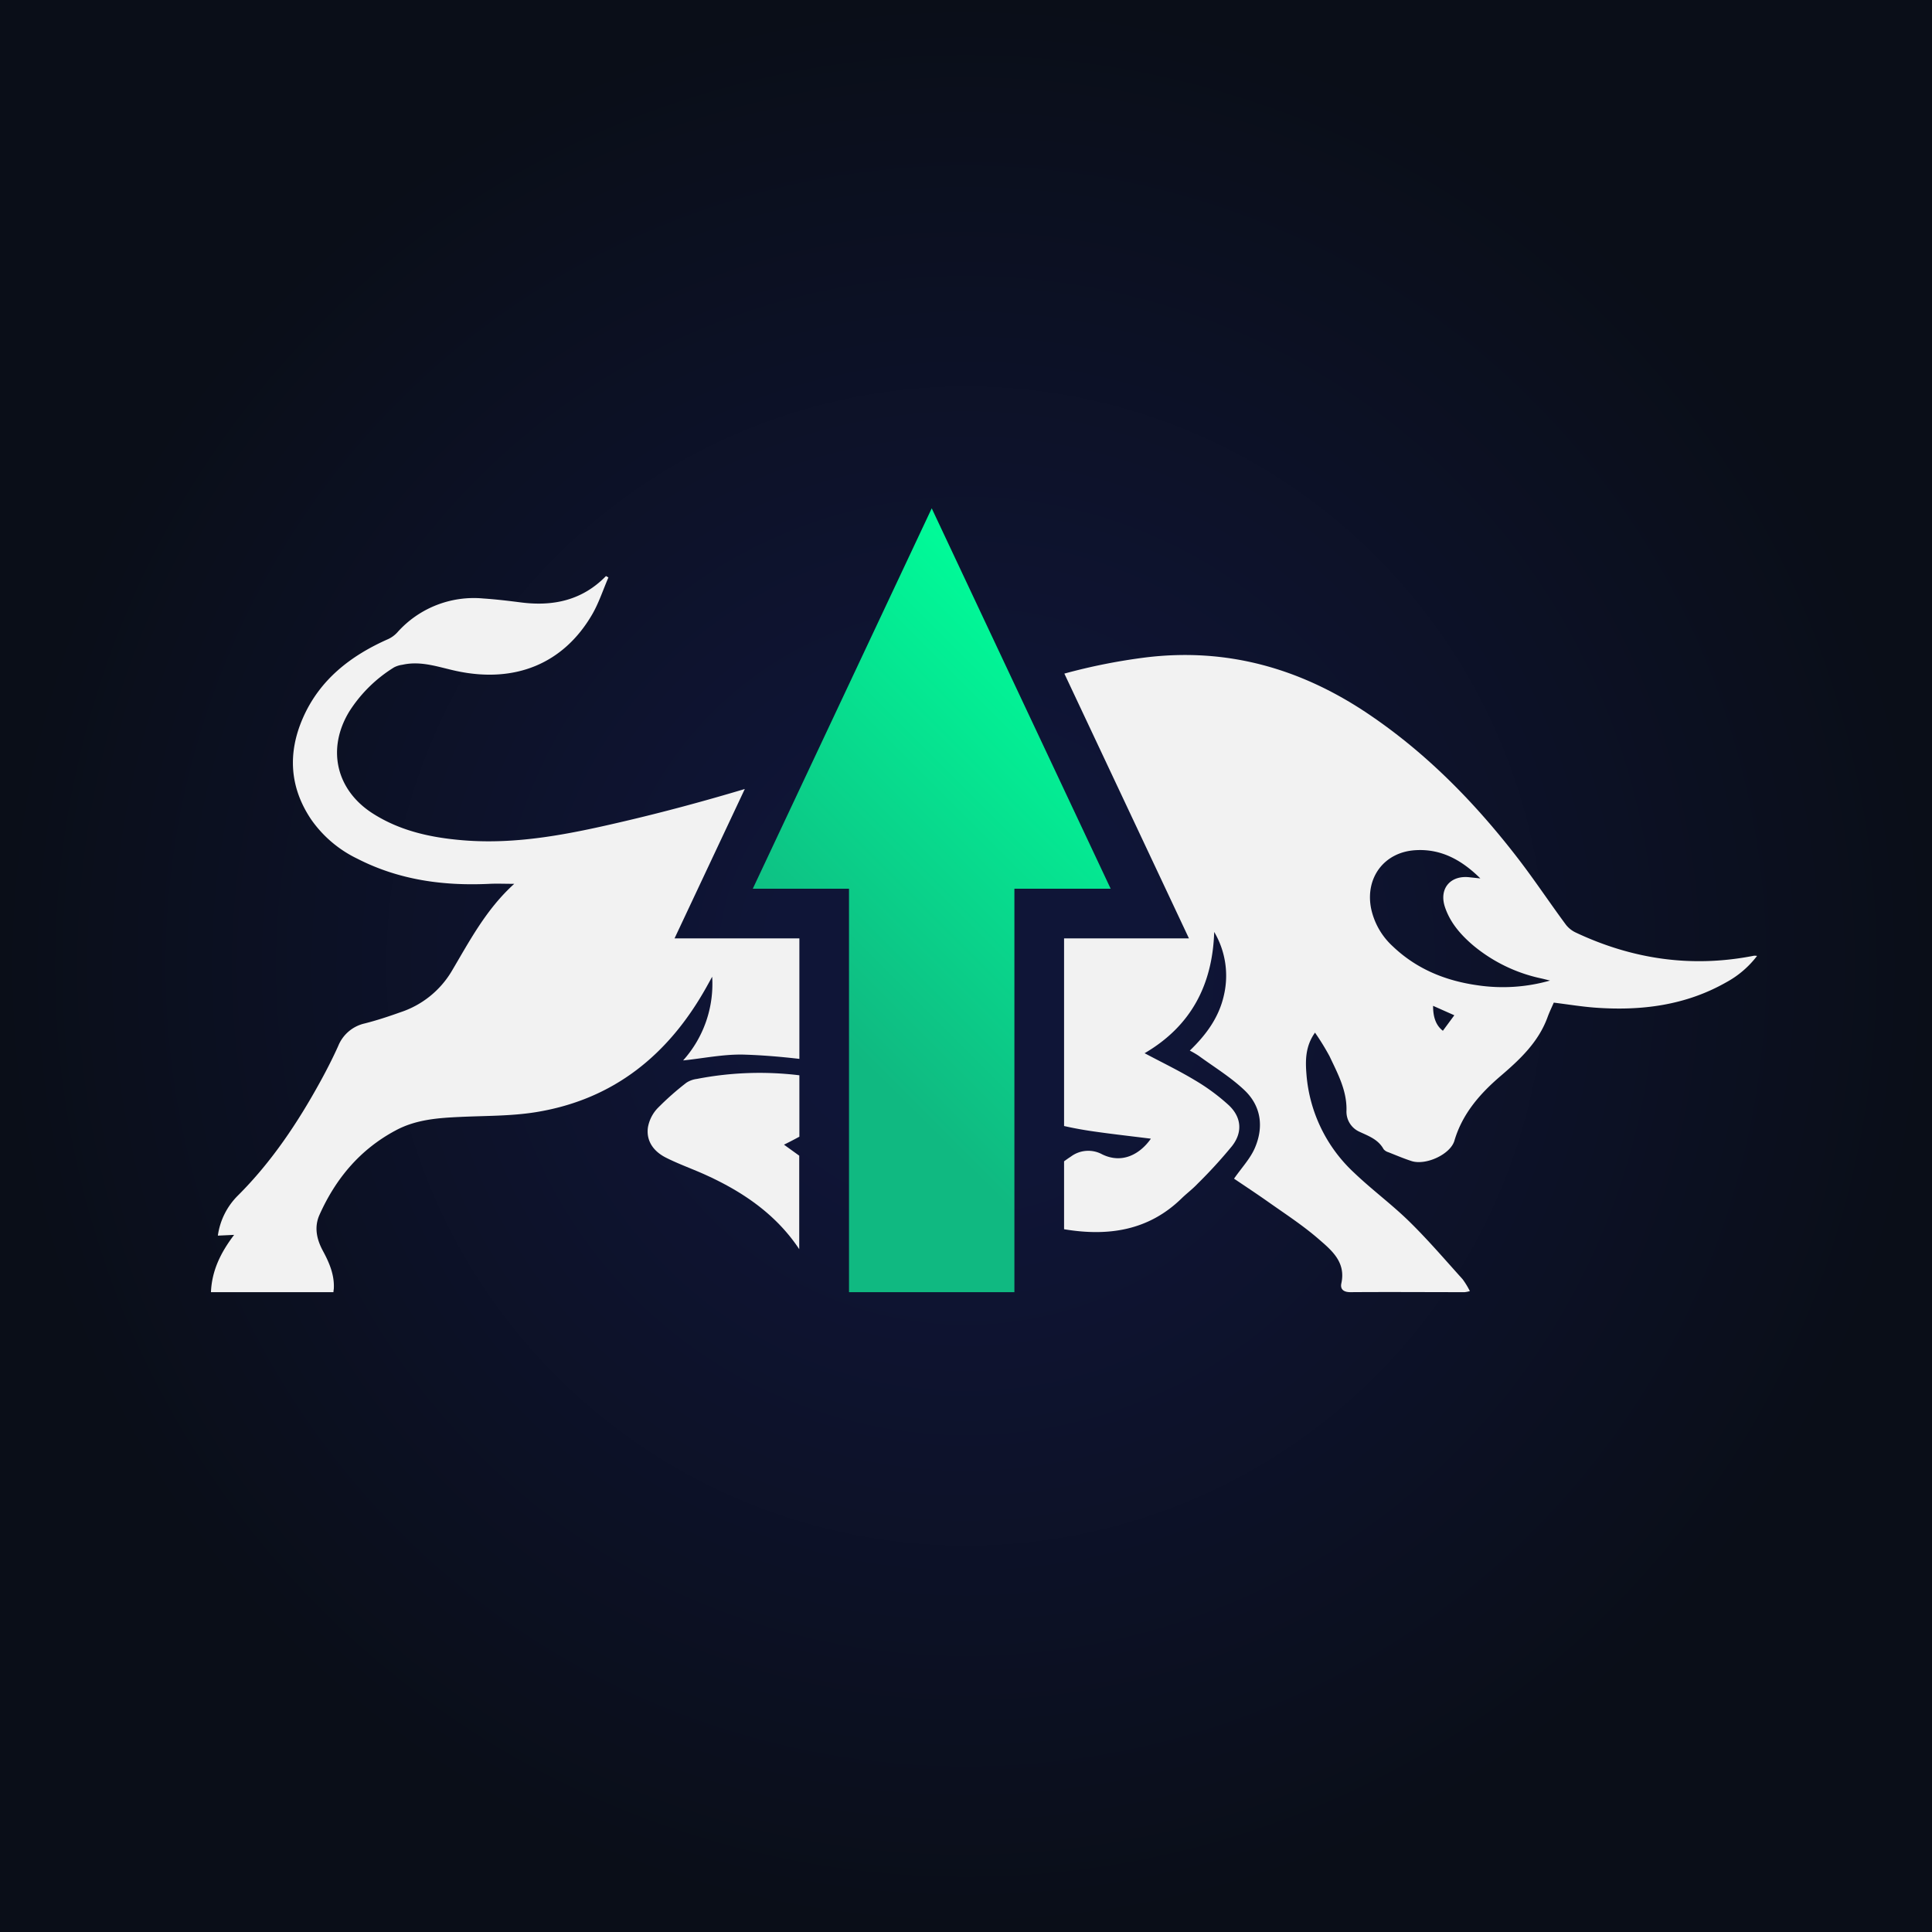
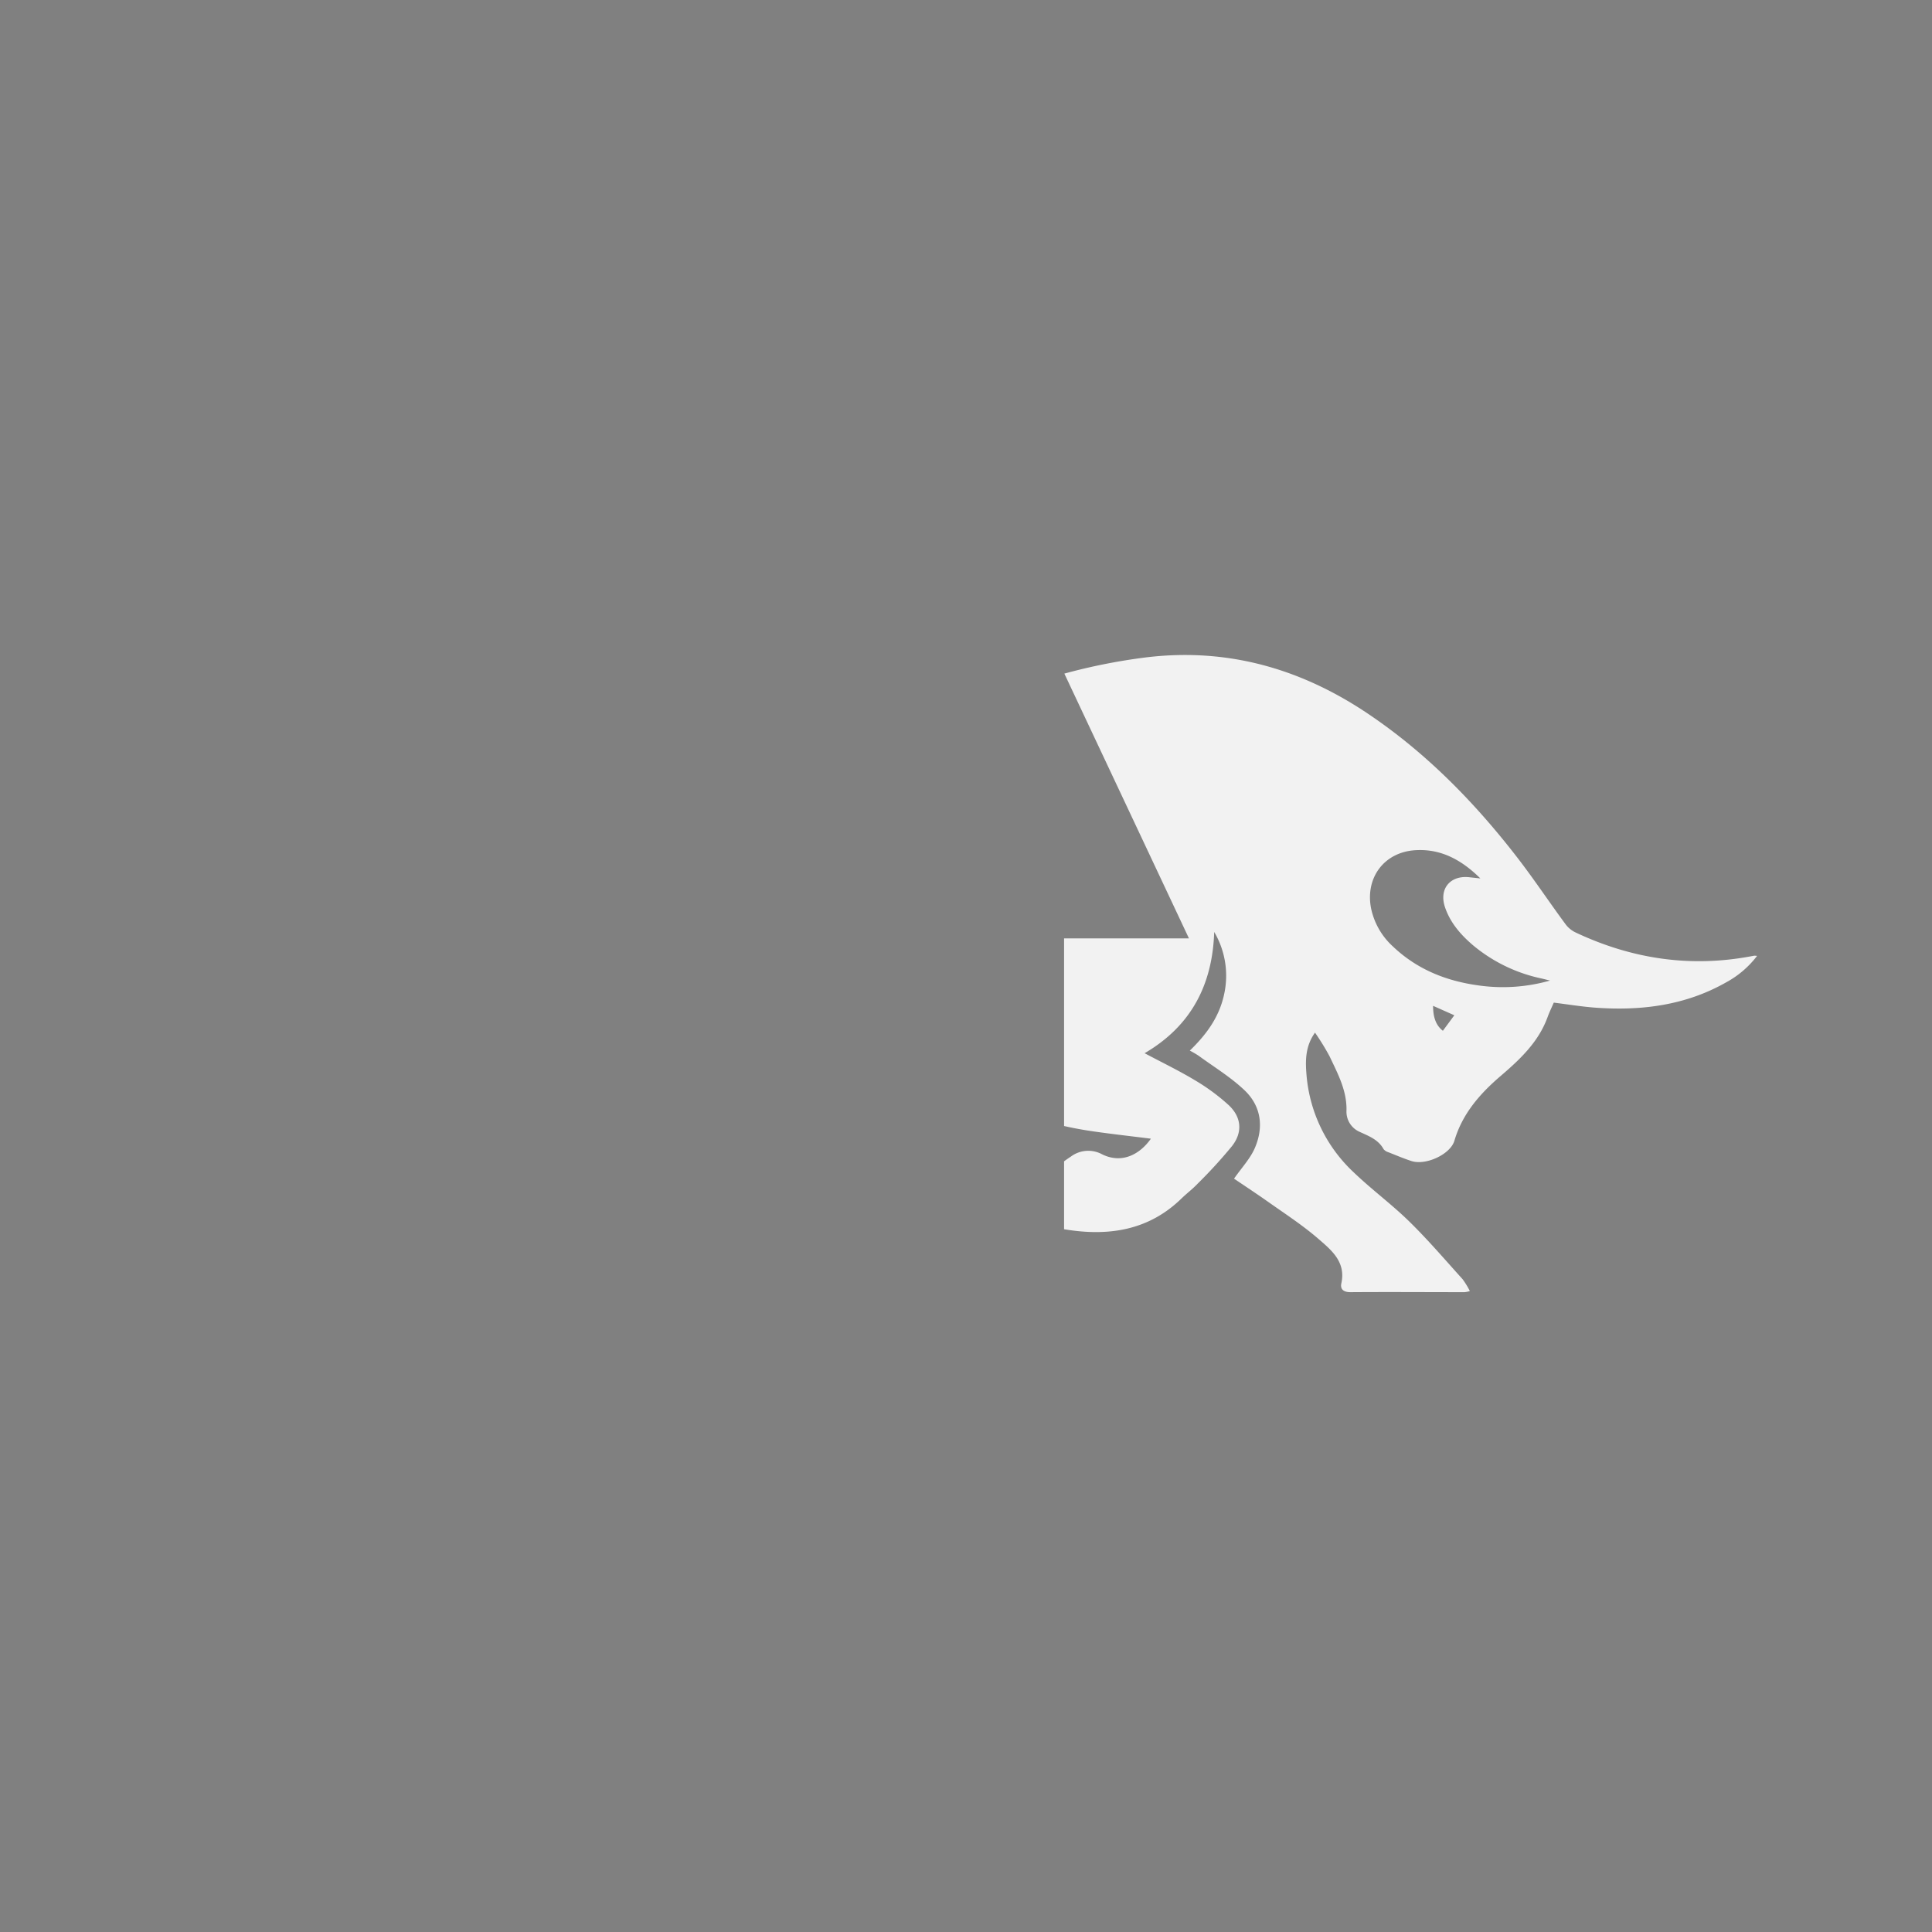
<svg xmlns="http://www.w3.org/2000/svg" viewBox="0 0 532.1 532.1">
  <rect x="0" y="0" width="532.1" height="532.1" fill="#808080" stroke="none" />
  <defs>
    <style>.cls-1{fill:url(#Dégradé_sans_nom_64);}.cls-2{fill:#f2f2f2;}.cls-3{fill:url(#Dégradé_sans_nom_178);}</style>
    <radialGradient id="Dégradé_sans_nom_64" cx="266.05" cy="266.05" r="266.05" gradientUnits="userSpaceOnUse">
      <stop offset="0.2" stop-color="#0f1537" />
      <stop offset="1" stop-color="#0a0e18" />
    </radialGradient>
    <linearGradient id="Dégradé_sans_nom_178" x1="196.95" y1="318.99" x2="316.27" y2="199.66" gradientUnits="userSpaceOnUse">
      <stop offset="0.28" stop-color="#10b981" />
      <stop offset="1" stop-color="#00fc99" />
    </linearGradient>
  </defs>
  <g id="Calque_2" data-name="Calque 2">
    <g id="Calque_1-2" data-name="Calque 1">
-       <rect class="cls-1" width="532.1" height="532.1" />
-       <path class="cls-2" d="M207.33,258.44H185.78l9.17-19.5,10.18-21.64c-11.12,3.33-22.33,6.36-33.66,9-14.45,3.38-28.92,6.35-43.9,5.13-8.79-.72-17.26-2.53-24.84-7.35-10.17-6.46-12.79-17.8-6.55-28.1a38.71,38.71,0,0,1,12.37-12.19,7.06,7.06,0,0,1,2.32-.71c5.12-1.15,9.91.66,14.78,1.71,16.2,3.49,29.55-2,37.44-15.56,1.85-3.19,3-6.78,4.48-10.19l-.67-.39c-6.5,6.68-14.5,8.4-23.39,7.27-3.46-.44-6.93-.86-10.41-1.09a28.21,28.21,0,0,0-23.69,9.36,8,8,0,0,1-2.47,1.81c-10.34,4.56-18.88,11.17-23.51,21.73-4.2,9.59-3.72,19.06,2.26,27.95a32.82,32.82,0,0,0,12.69,10.8c11.47,5.89,23.74,7.55,36.46,6.94,2.06-.1,4.13,0,6.79,0-7.81,7.06-12.35,15.85-17.38,24.31a25.81,25.81,0,0,1-14,11.07c-3.21,1.15-6.46,2.22-9.76,3.06a10.31,10.31,0,0,0-7.33,6.19c-1.49,3.32-3.15,6.57-4.9,9.76C82,309.21,74.81,320,65.54,329.25A19.29,19.29,0,0,0,60,340.31l4.48-.21c-3.62,4.78-6.13,9.73-6.38,15.78H91.84c0-.42.08-.71.1-1,.19-3.79-1.26-7.14-3-10.36s-2.47-6.59-.92-10c4.49-10,11.21-18,21-23.21,5.58-3,11.71-3.42,17.89-3.7,6.89-.32,13.87-.21,20.64-1.3,21.37-3.44,36.51-15.73,46.93-34.3.56-1,1.11-2,1.66-3a31.53,31.53,0,0,1-8,23.05c5.66-.58,11.32-1.78,16.94-1.6,5,.16,10.06.59,15.08,1.17V258.44Z" />
-       <path class="cls-2" d="M215.92,315.26c1.52-.75,2.92-1.48,4.24-2.2V296.15a90.4,90.4,0,0,0-28.22,1,6.87,6.87,0,0,0-2.9,1.05,77.79,77.79,0,0,0-8,7.09,10.27,10.27,0,0,0-2.6,5.26c-.5,3.8,1.67,6.6,4.91,8.25,3.64,1.85,7.53,3.19,11.25,4.9,10.26,4.69,19.25,10.9,25.52,20.34V318.29Z" />
      <path class="cls-2" d="M483.06,263.22c-17.05,3.37-33.36,1-49-6.35a7.49,7.49,0,0,1-2.77-2.17c-4.45-6-8.62-12.3-13.2-18.25-11.79-15.3-25.17-29-41.27-39.84-18.61-12.53-38.94-18.32-61.48-15.52a161.2,161.2,0,0,0-22.2,4.43l25.14,53.42,9.17,19.5H293.06v51.68c2.68.61,5.4,1.1,8.14,1.49,5.22.75,10.46,1.33,15.77,2-3,4.26-7.88,7-13.4,4.32a8,8,0,0,0-8.65.62c-.64.41-1.25.85-1.86,1.29v18.7l.25.05c11.93,1.95,23,.36,32.12-8.54,1.41-1.37,3-2.55,4.37-4a133.29,133.29,0,0,0,9.51-10.4c3-3.83,2.6-8-.92-11.29a56.09,56.09,0,0,0-9.28-6.84c-4.42-2.66-9.09-4.91-13.87-7.45,12.85-7.51,18.7-18.89,19.17-33.4a23.72,23.72,0,0,1,2.67,17.44c-1.37,6.15-4.91,10.91-9.39,15.24a26.77,26.77,0,0,1,2.42,1.41c4.27,3.12,8.87,5.91,12.67,9.53,4.61,4.4,5.32,10.21,2.77,16-1.28,2.89-3.59,5.33-5.68,8.33,2.8,1.89,6,4,9.16,6.22,4.76,3.37,9.69,6.56,14.08,10.36,3.57,3.1,7.61,6.34,6.32,12.23-.36,1.65.6,2.46,2.53,2.45,10.48-.08,21,0,31.43,0a8.56,8.56,0,0,0,1.43-.29,22.17,22.17,0,0,0-2-3.28c-4.82-5.34-9.51-10.82-14.64-15.85-4.81-4.72-10.29-8.75-15.17-13.41a41.32,41.32,0,0,1-13.18-27c-.33-3.93-.35-7.87,2.34-11.65a68.36,68.36,0,0,1,4,6.49c2.25,4.78,4.81,9.45,4.67,15a6.06,6.06,0,0,0,3.48,5.77c2.59,1.21,5.25,2.13,6.74,4.84a2.67,2.67,0,0,0,1.32.84c2.12.84,4.21,1.73,6.37,2.43,3.94,1.27,10.7-1.84,11.81-5.59,2.2-7.47,7.07-13,12.77-17.87,5.35-4.58,10.4-9.34,12.89-16.17.51-1.41,1.17-2.75,1.71-4,4,.49,7.75,1.12,11.53,1.39,12.56.9,24.7-.61,35.88-6.94a26.61,26.61,0,0,0,8.58-7.32A4.28,4.28,0,0,0,483.06,263.22Zm-85.67,20.67c-2.09-1.61-2.7-4.07-2.7-6.87l5.85,2.6ZM407,271.37c-8.86-1.24-16.82-4.46-23.39-10.72a19.59,19.59,0,0,1-6-10.49c-1.64-8.42,3.6-15.46,12.16-16,6.92-.44,12.61,2.5,17.94,7.77l-2.92-.31c-5.32-.65-8.53,3.12-6.83,8.2,1.46,4.37,4.44,7.74,7.9,10.66a43.35,43.35,0,0,0,18.67,9c.79.18,1.58.39,2.37.58A47.44,47.44,0,0,1,407,271.37Z" />
-       <polygon class="cls-3" points="279.38 244.76 305.89 244.76 256.61 140 207.33 244.76 233.83 244.76 233.83 355.88 279.38 355.88 279.38 244.76" />
    </g>
  </g>
</svg>